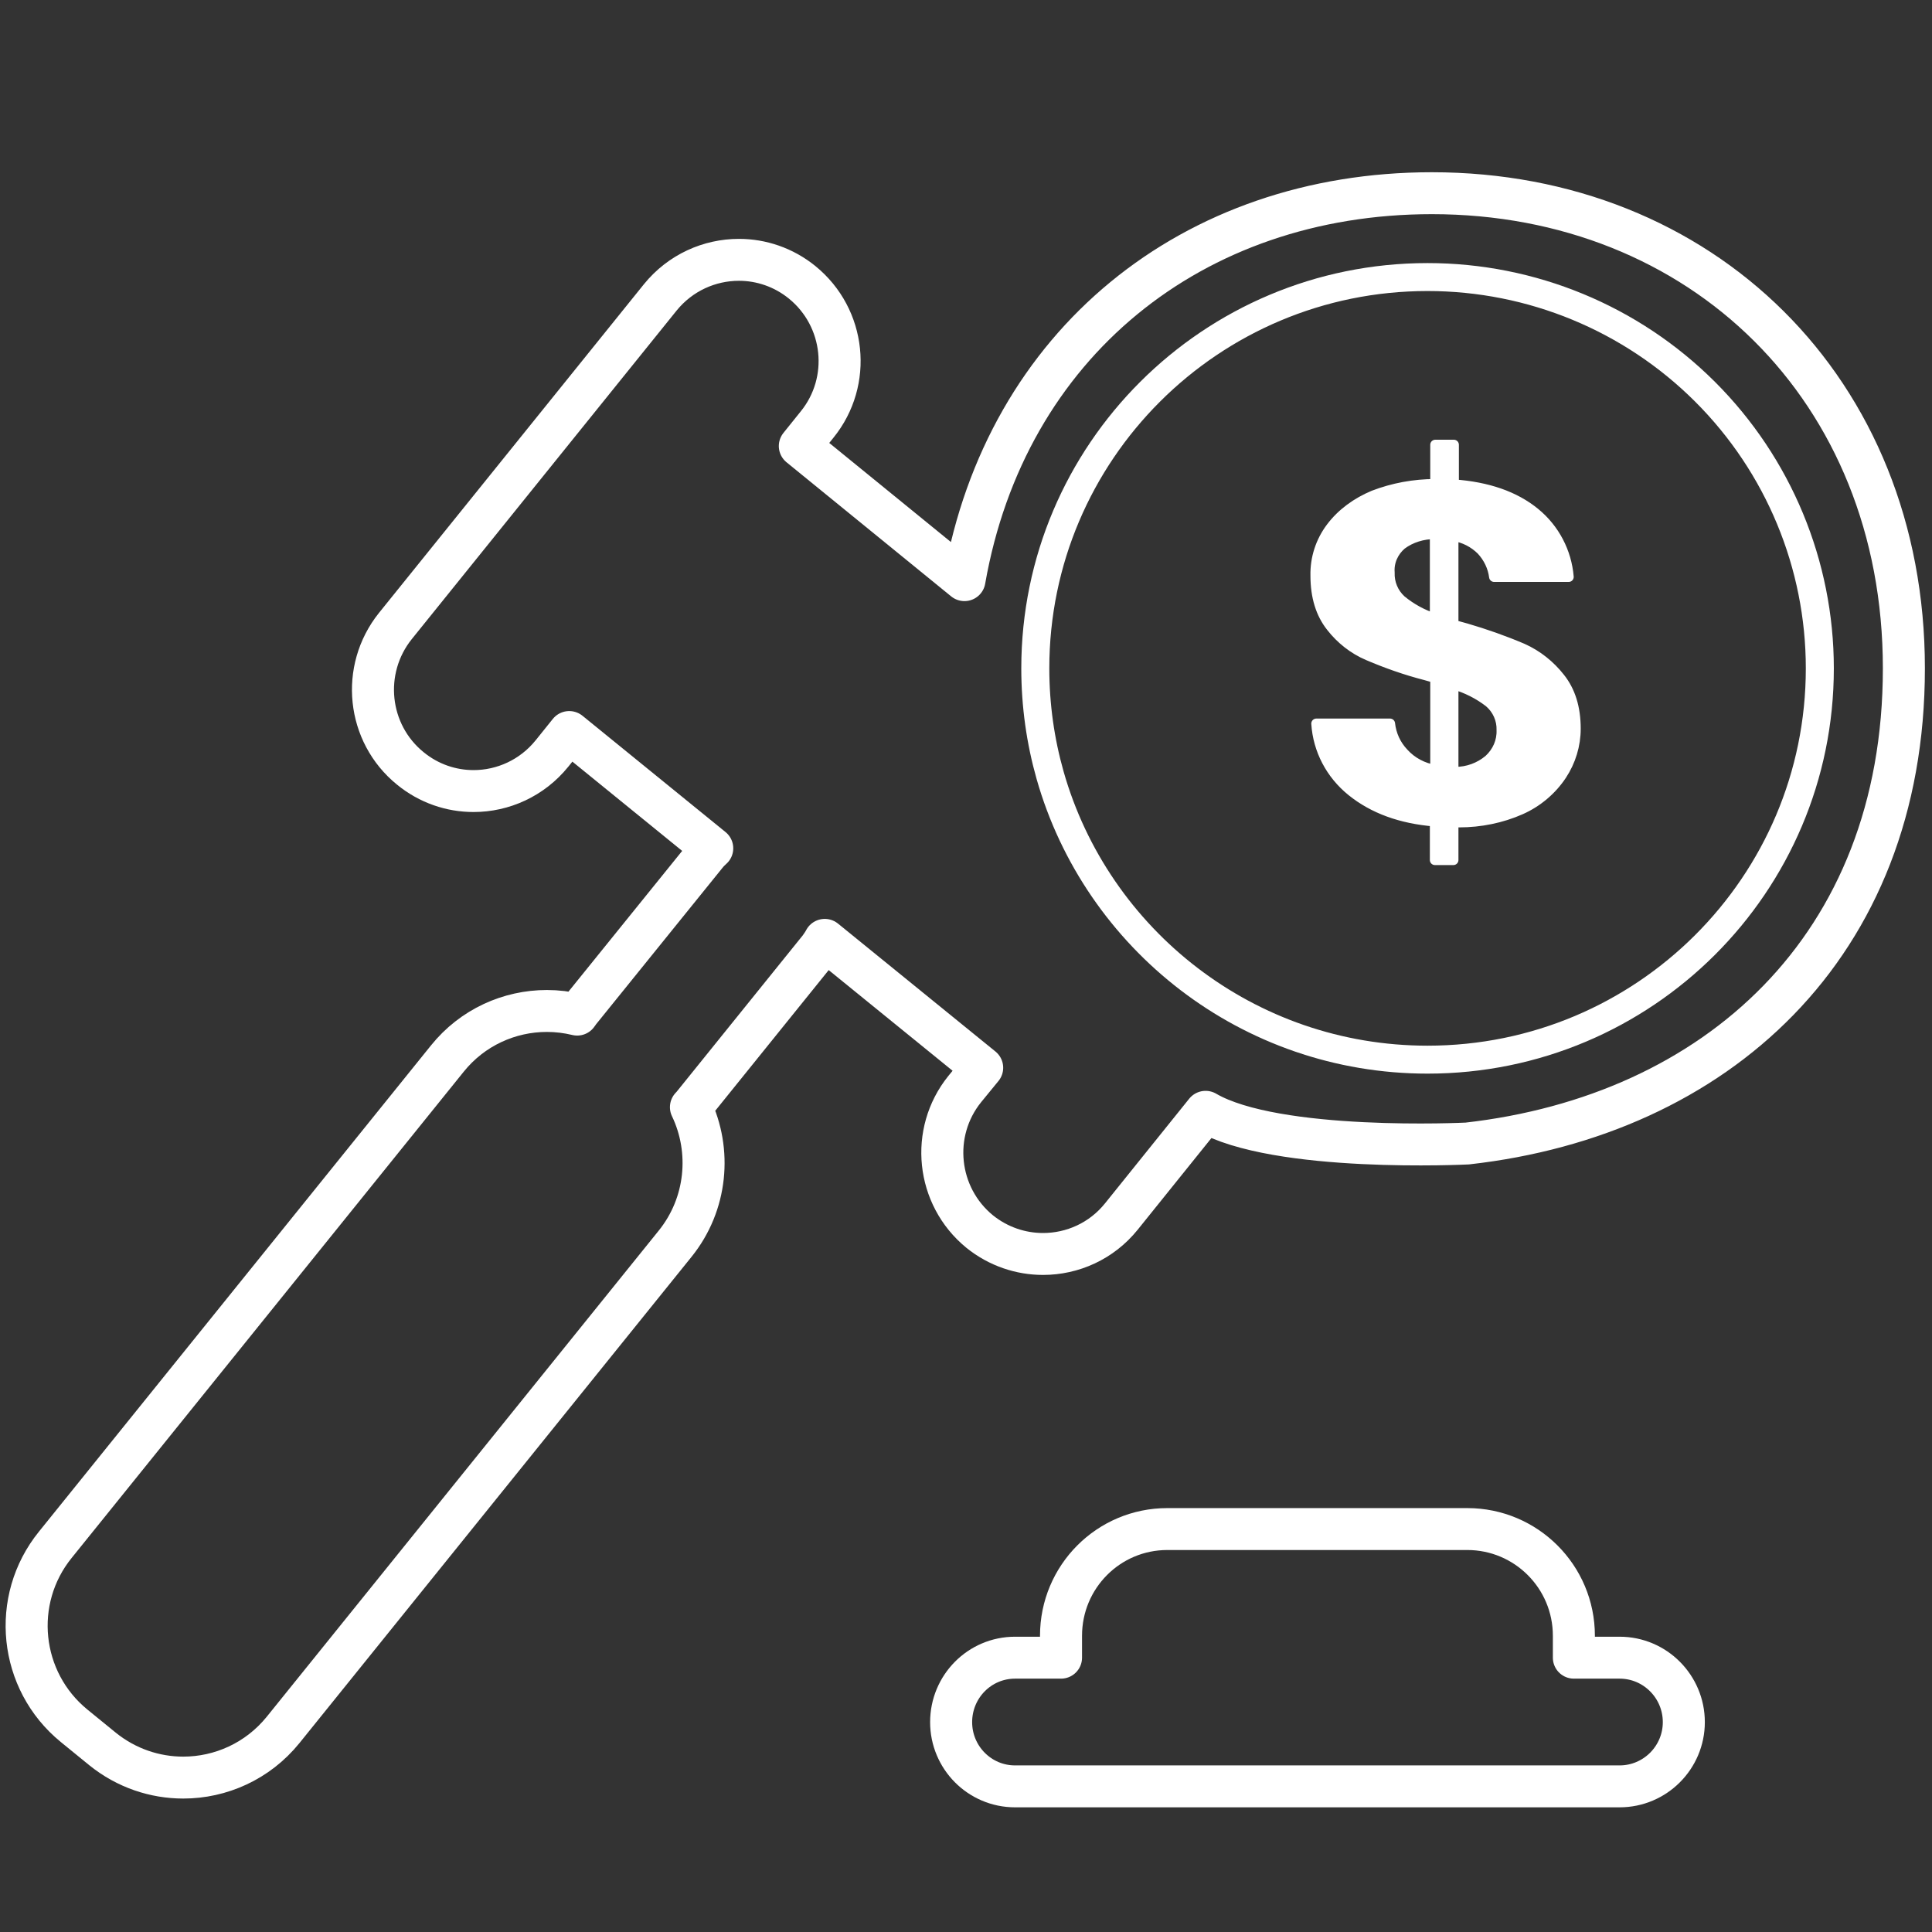
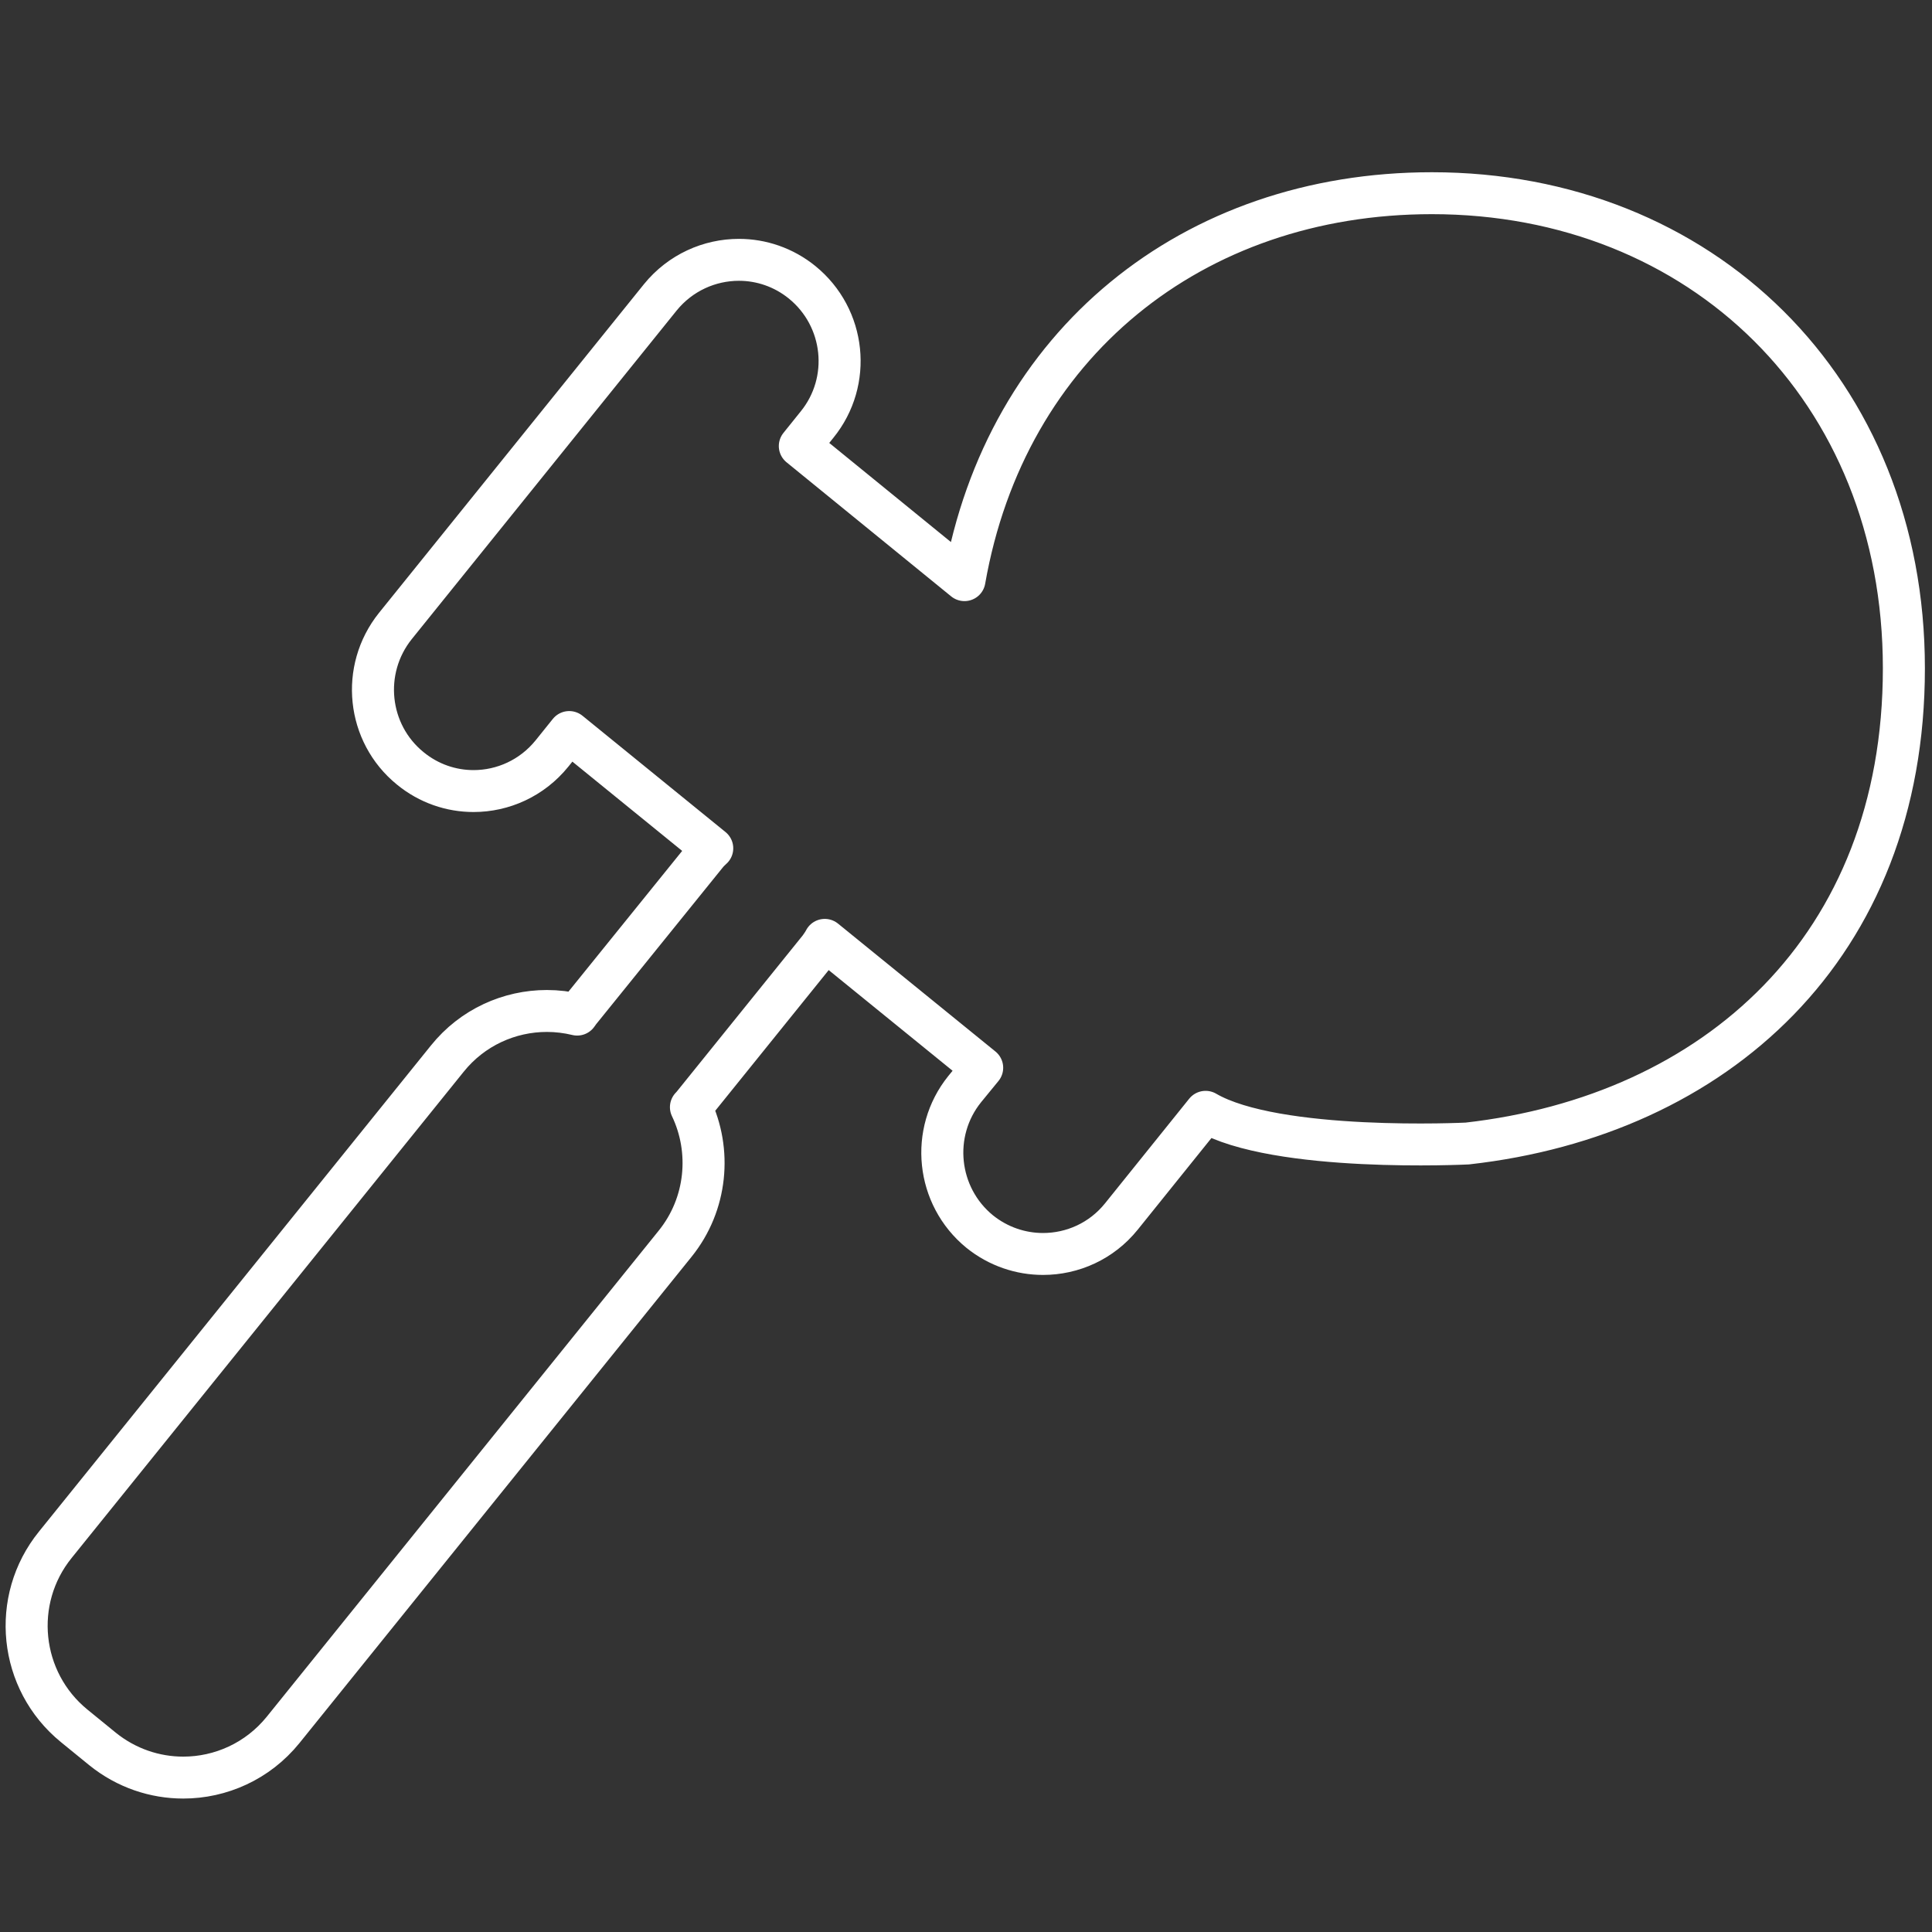
<svg xmlns="http://www.w3.org/2000/svg" width="100%" height="100%" viewBox="0 0 197 197" version="1.1" xml:space="preserve" style="fill-rule:evenodd;clip-rule:evenodd;stroke-linejoin:round;stroke-miterlimit:10;">
  <rect x="0" y="0" width="197" height="197" fill="#333333" stroke="none" />
  <g transform="matrix(5.714,0,0,5.7,-3,14)">
    <path d="M17.736,7.922C18.474,3.701 21.801,1 26.077,1C30.88,1 34.5,4.504 34.5,9.5C34.5,14.496 31.132,17.5 26.709,18C26.709,18 23.3,18.171 22.039,17.433L20.536,19.306C20.182,19.747 19.663,19.976 19.138,19.976C18.741,19.976 18.34,19.844 18.006,19.574C17.236,18.942 17.117,17.802 17.74,17.027L18.052,16.645L15.243,14.357C15.22,14.402 15.188,14.448 15.156,14.494L15.156,14.495L12.892,17.309C12.878,17.323 12.869,17.336 12.855,17.35C13.226,18.125 13.144,19.085 12.571,19.795L5.577,28.49C5.124,29.051 4.462,29.343 3.795,29.343C3.289,29.343 2.78,29.175 2.355,28.831L1.847,28.416C0.866,27.613 0.715,26.165 1.512,25.178L8.506,16.483C8.956,15.921 9.617,15.629 10.284,15.629C10.465,15.629 10.647,15.651 10.825,15.694C10.834,15.68 10.848,15.666 10.857,15.648L13.121,12.839C13.157,12.793 13.194,12.756 13.235,12.719L10.683,10.639L10.376,11.022C10.019,11.465 9.499,11.695 8.976,11.695C8.578,11.695 8.178,11.562 7.846,11.289C7.076,10.662 6.957,9.523 7.58,8.743L12.309,2.862C12.667,2.421 13.187,2.192 13.711,2.192C14.108,2.192 14.507,2.324 14.839,2.594C15.614,3.226 15.733,4.366 15.105,5.14L14.798,5.523L17.736,7.922Z" style="fill:none;fill-rule:nonzero;stroke:white;stroke-width:0.75px;" />
  </g>
  <g transform="matrix(5.714,0,0,5.7,-3,14)">
-     <path d="M19.459,26.806C19.459,25.75 20.307,24.897 21.356,24.897L26.709,24.897C27.759,24.897 28.611,25.75 28.611,26.806L28.611,27.198L29.427,27.198C30.06,27.198 30.573,27.715 30.573,28.351C30.573,28.983 30.06,29.5 29.427,29.5L18.639,29.5C18.006,29.5 17.498,28.983 17.498,28.351C17.498,27.715 18.006,27.198 18.639,27.198L19.459,27.198L19.459,26.806Z" style="fill:none;fill-rule:nonzero;stroke:white;stroke-width:0.75px;" />
-   </g>
+     </g>
  <g transform="matrix(5.714,0,0,5.7,-3,14)">
-     <path d="M19,9.5C19,5.634 22.134,2.5 26,2.5C27.857,2.5 29.637,3.237 30.95,4.55C32.263,5.863 33,7.643 33,9.5C33,13.366 29.866,16.5 26,16.5C22.797,16.5 20.096,14.348 19.264,11.412C19.092,10.804 19,10.163 19,9.5Z" style="fill:none;stroke:white;stroke-width:0.5px;" />
-   </g>
+     </g>
  <g transform="matrix(5.714,0,0,5.7,-3,14)">
-     <path d="M26.131,7.097L26.131,8.609C25.91,8.539 25.705,8.426 25.528,8.279C25.389,8.152 25.315,7.969 25.323,7.786C25.308,7.596 25.389,7.413 25.536,7.287C25.705,7.16 25.918,7.097 26.131,7.097ZM26.461,9.784C26.696,9.854 26.909,9.96 27.1,10.108C27.247,10.234 27.328,10.417 27.321,10.607C27.328,10.804 27.247,10.994 27.093,11.135C26.924,11.276 26.715,11.353 26.491,11.353L26.461,11.353L26.461,9.784ZM26.138,5.5L26.138,6.203C25.756,6.203 25.382,6.274 25.036,6.407C24.735,6.534 24.471,6.724 24.28,6.977C24.089,7.23 23.993,7.533 24,7.842C24,8.222 24.096,8.525 24.28,8.757C24.449,8.975 24.676,9.158 24.941,9.27C25.271,9.411 25.609,9.531 25.962,9.622L26.138,9.672L26.138,11.318C25.918,11.283 25.719,11.177 25.573,11.015C25.433,10.867 25.352,10.685 25.33,10.488L24.015,10.488C24.045,10.959 24.272,11.395 24.647,11.698C25.029,12.007 25.521,12.19 26.131,12.239L26.131,12.929L26.461,12.929L26.461,12.253L26.469,12.253C26.5,12.254 26.532,12.255 26.564,12.255C26.943,12.255 27.32,12.178 27.659,12.028C27.96,11.895 28.217,11.676 28.393,11.409C28.555,11.163 28.643,10.874 28.643,10.579C28.643,10.206 28.548,9.904 28.364,9.672C28.187,9.446 27.96,9.263 27.695,9.144C27.365,9.003 27.027,8.884 26.689,8.785L26.461,8.722L26.461,7.132C26.652,7.16 26.828,7.252 26.961,7.385C27.086,7.519 27.166,7.688 27.188,7.864L28.518,7.864C28.481,7.42 28.268,7.005 27.916,6.717C27.556,6.421 27.071,6.253 26.469,6.21L26.469,5.5L26.138,5.5Z" style="fill:white;stroke:white;stroke-width:0.18px;stroke-miterlimit:2;" />
-   </g>
+     </g>
</svg>